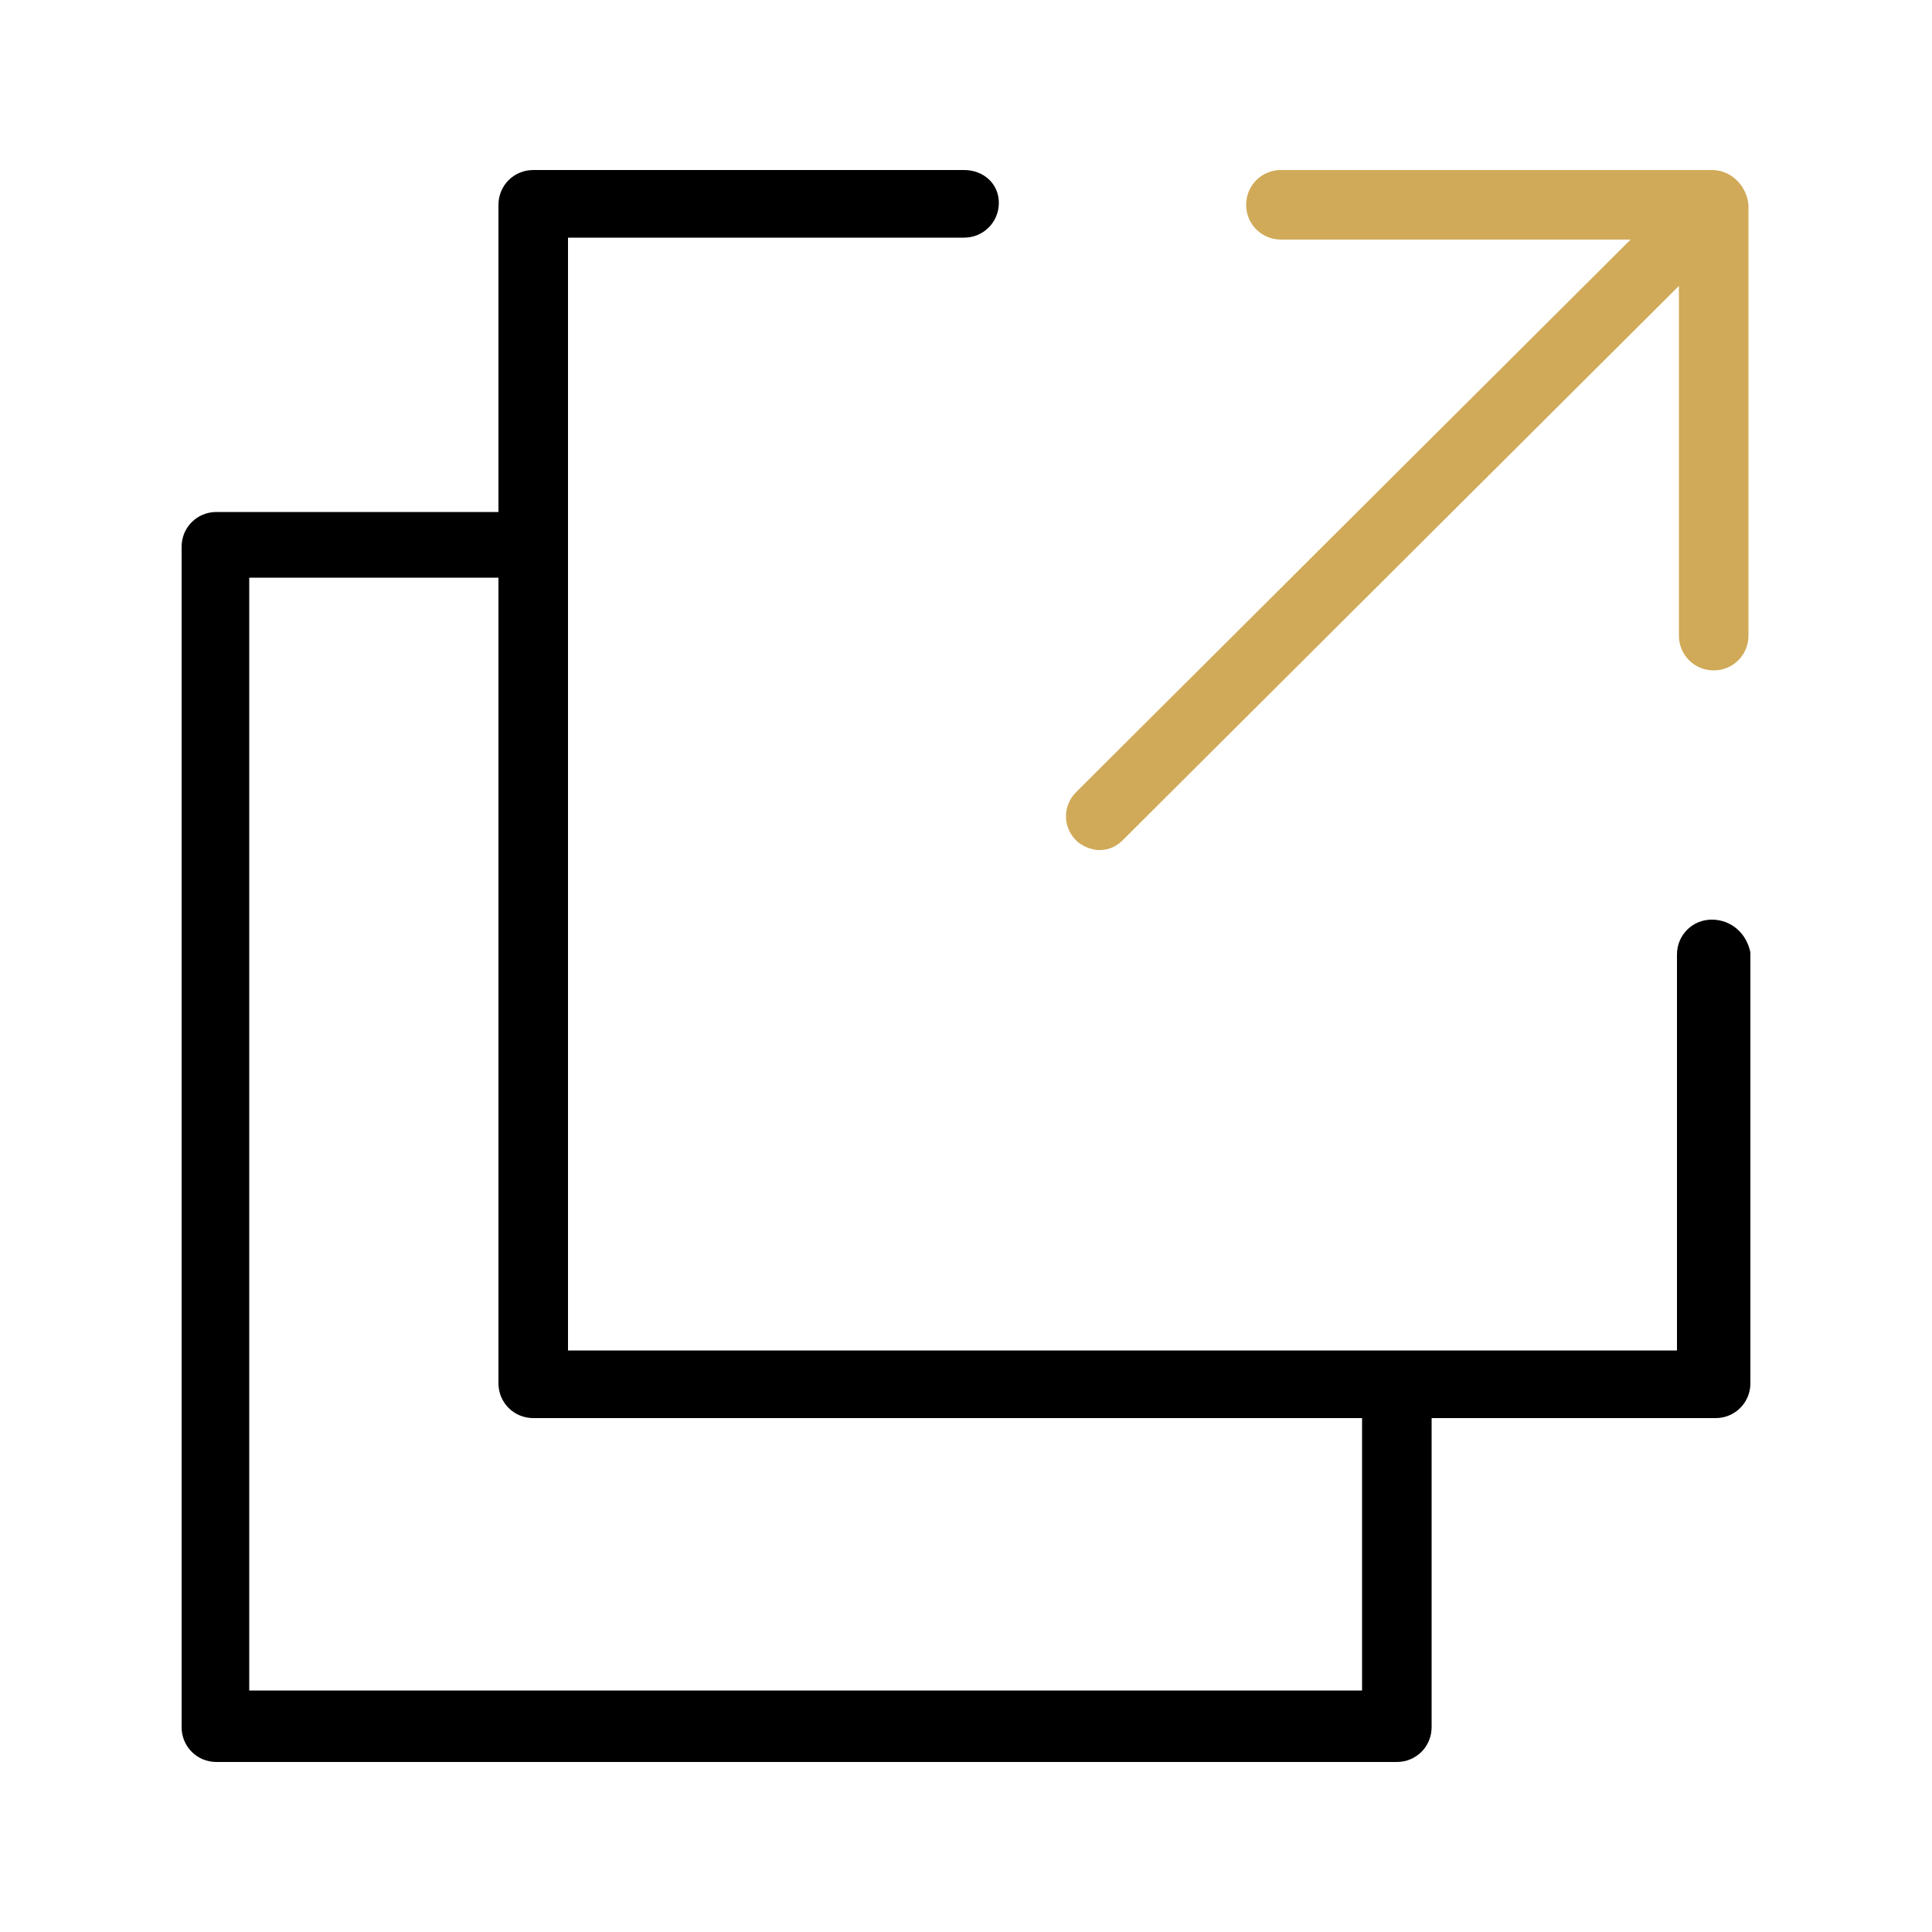
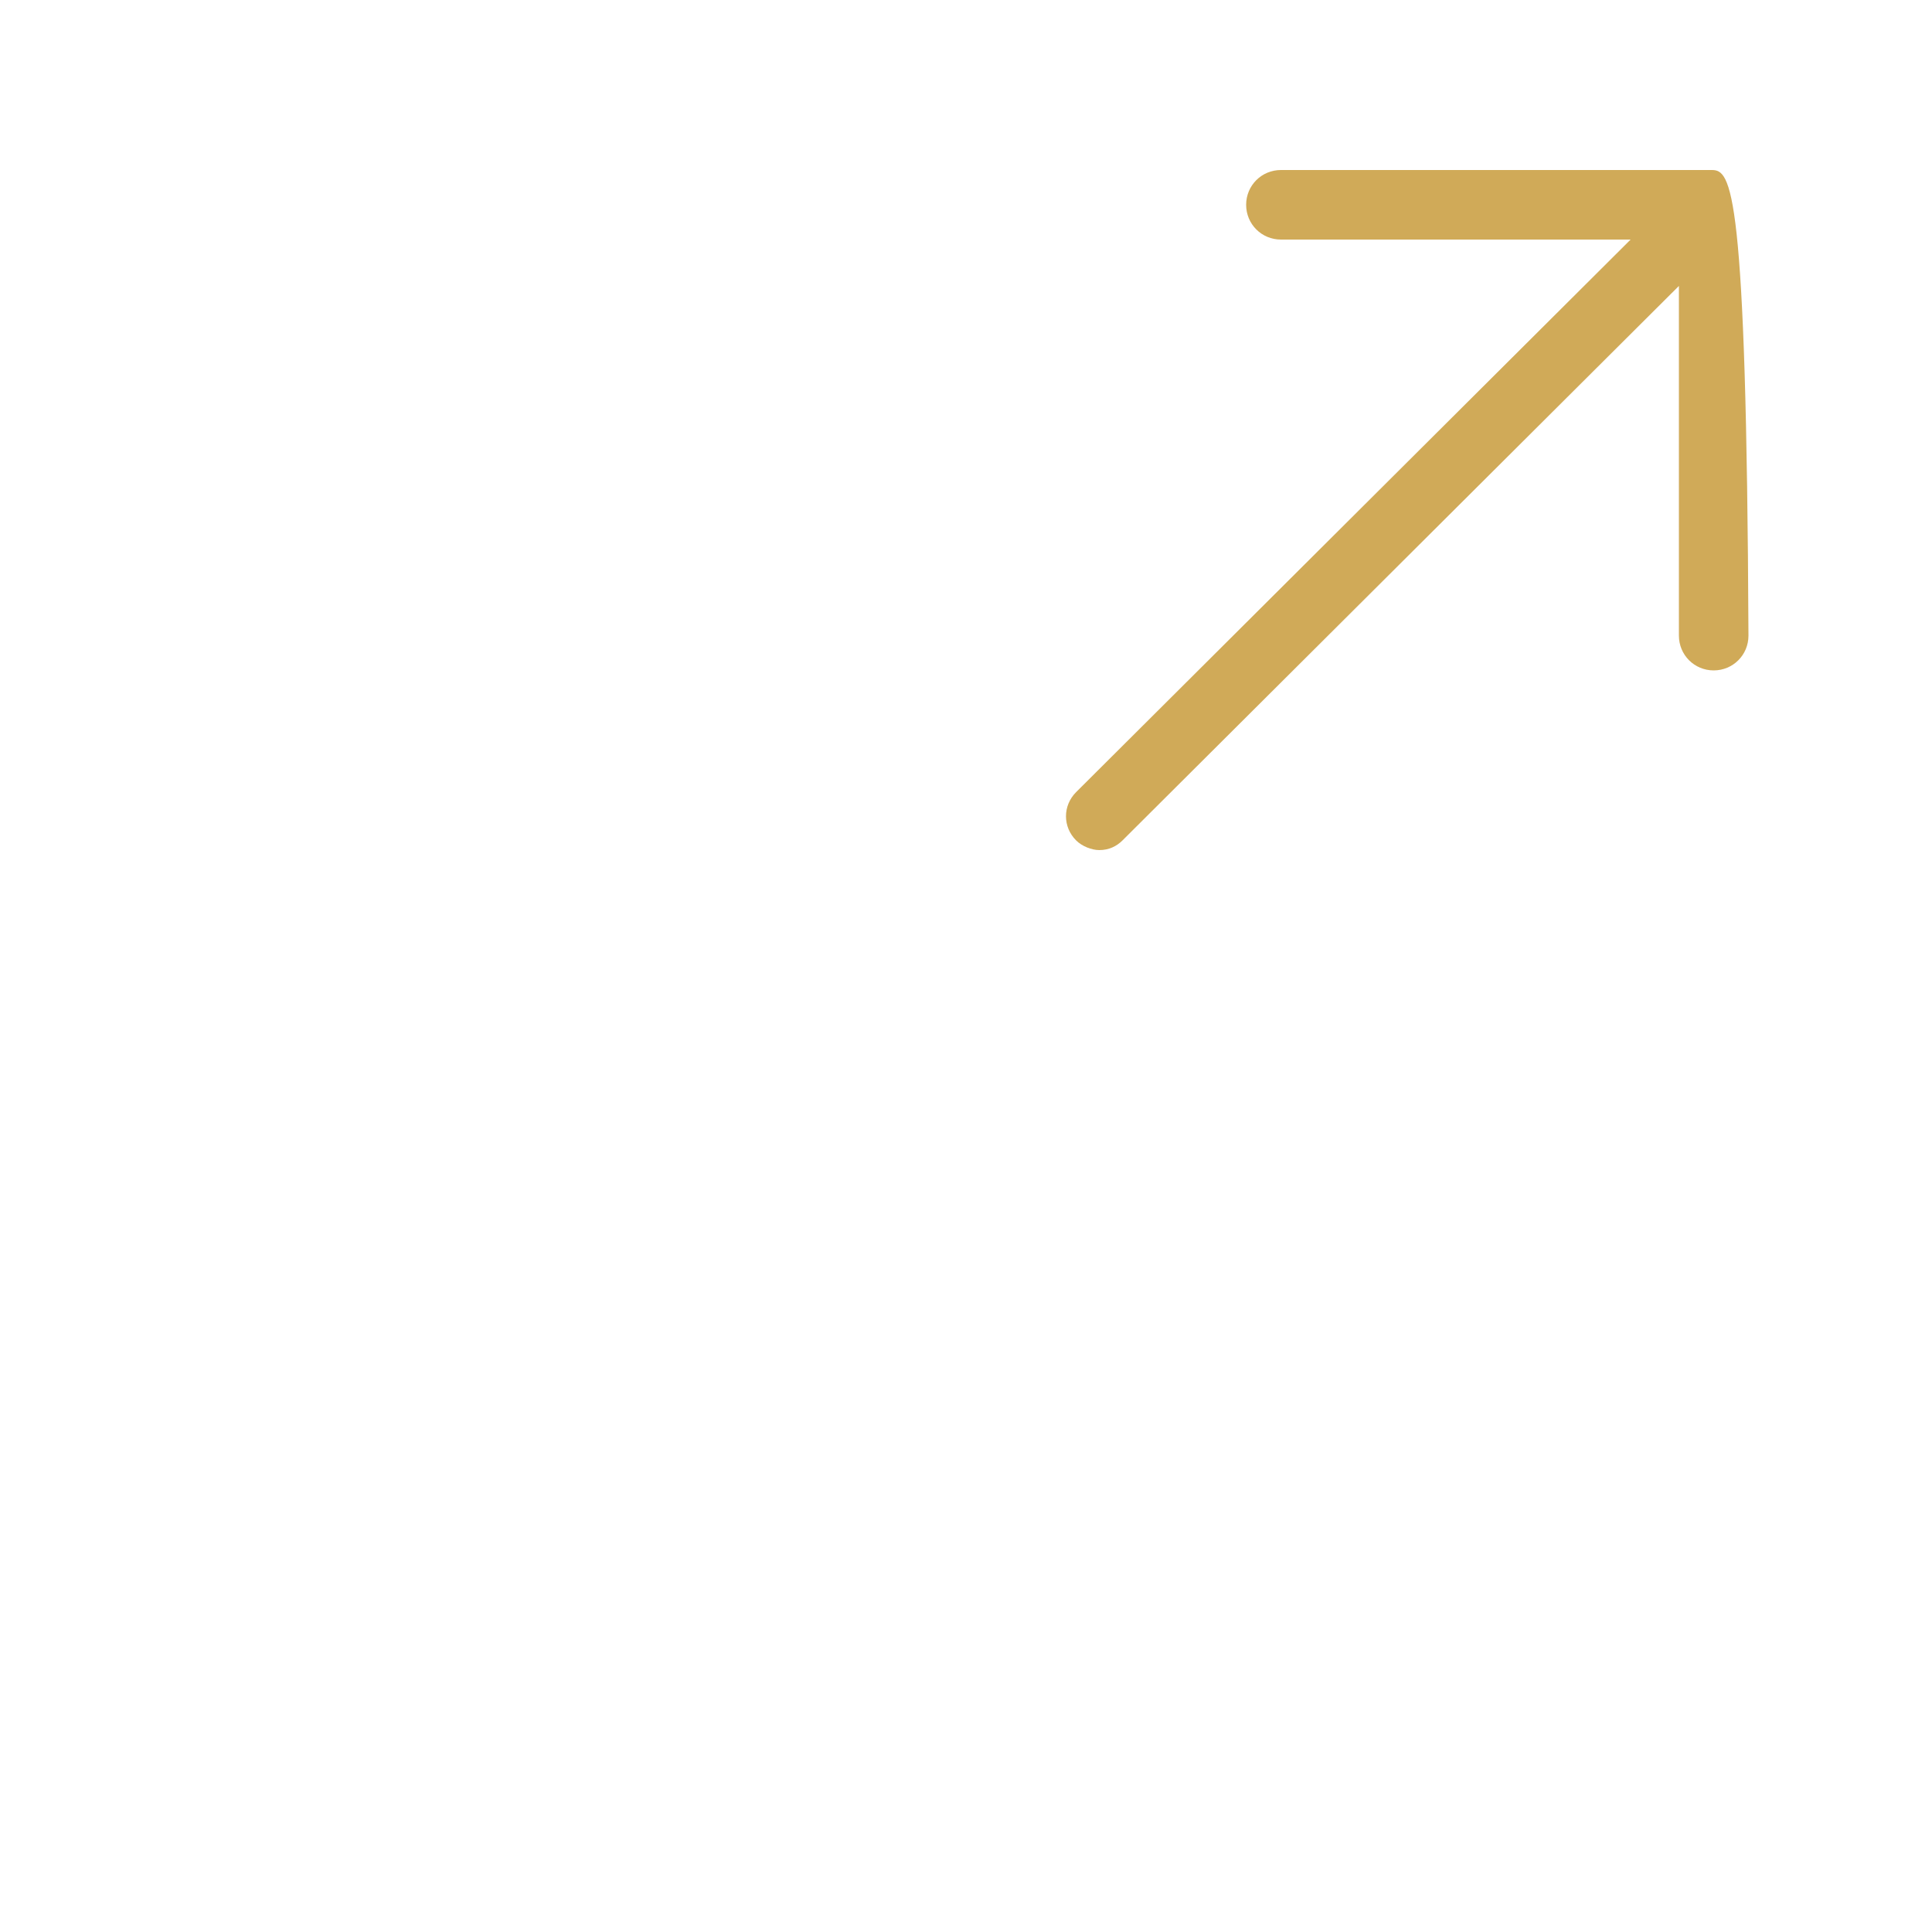
<svg xmlns="http://www.w3.org/2000/svg" version="1.1" id="Слой_1" x="0px" y="0px" viewBox="0 0 100 100" style="enable-background:new 0 0 100 100;" xml:space="preserve">
  <style type="text/css"> .st0{fill:#D0AA58;} </style>
  <g>
-     <path d="M88.6,47.6c-1,0-1.8,0.8-1.8,1.8v20.5H29.4V12.3h20.5c1,0,1.8-0.8,1.8-1.8s-0.8-1.7-1.8-1.7H27.6c-1,0-1.8,0.8-1.8,1.8 v15.9H11.2c-1,0-1.8,0.8-1.8,1.8v61.1c0,1,0.8,1.8,1.8,1.8h61.1c1,0,1.8-0.8,1.8-1.8v-16h14.7c1,0,1.8-0.8,1.8-1.8V49.3 C90.4,48.3,89.6,47.6,88.6,47.6z M70.4,87.5H12.9V29.9h12.9v41.7c0,1,0.8,1.8,1.8,1.8h42.9v14.1H70.4z" />
-     <path class="st0" d="M88.6,8.8H66.3c-1,0-1.8,0.8-1.8,1.8s0.8,1.8,1.8,1.8h18.1L55.7,41c-0.7,0.7-0.7,1.8,0,2.5 c0.3,0.3,0.8,0.5,1.2,0.5c0.5,0,0.9-0.2,1.2-0.5l28.8-28.7v18.1c0,1,0.8,1.8,1.8,1.8s1.8-0.8,1.8-1.8V10.6 C90.4,9.6,89.6,8.8,88.6,8.8z" />
+     <path class="st0" d="M88.6,8.8H66.3c-1,0-1.8,0.8-1.8,1.8s0.8,1.8,1.8,1.8h18.1L55.7,41c-0.7,0.7-0.7,1.8,0,2.5 c0.3,0.3,0.8,0.5,1.2,0.5c0.5,0,0.9-0.2,1.2-0.5l28.8-28.7v18.1c0,1,0.8,1.8,1.8,1.8s1.8-0.8,1.8-1.8C90.4,9.6,89.6,8.8,88.6,8.8z" />
  </g>
</svg>